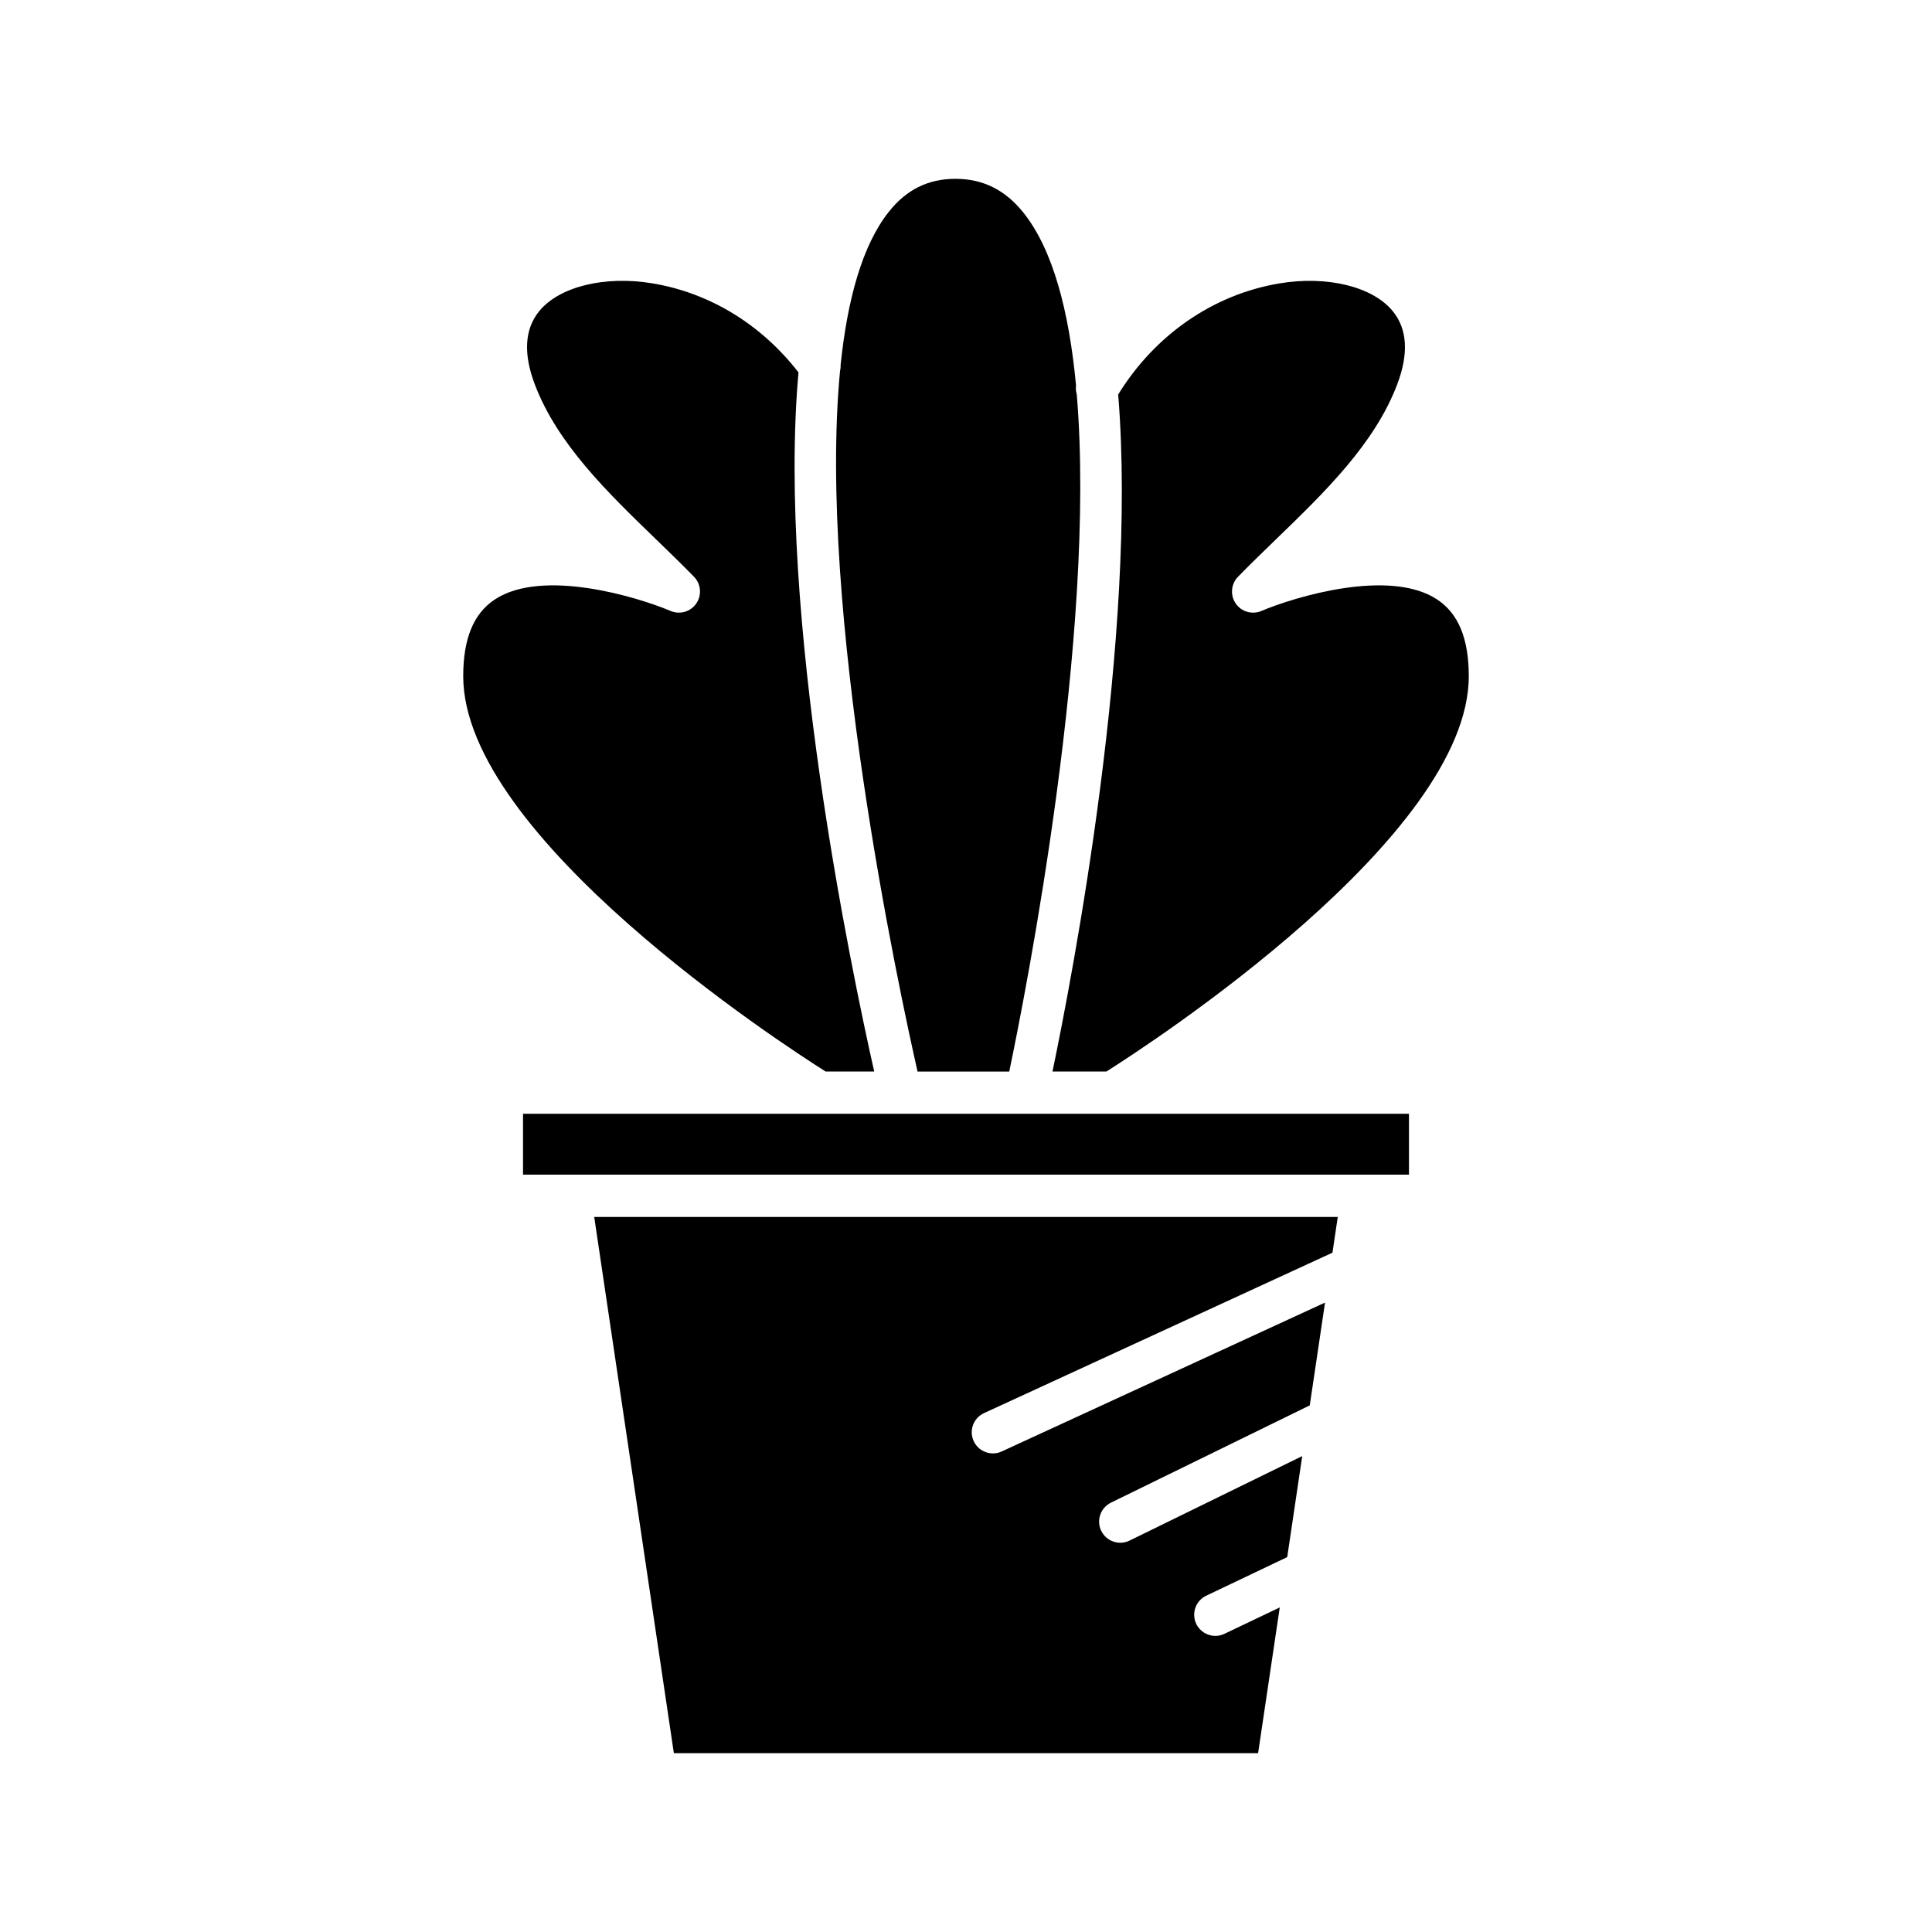
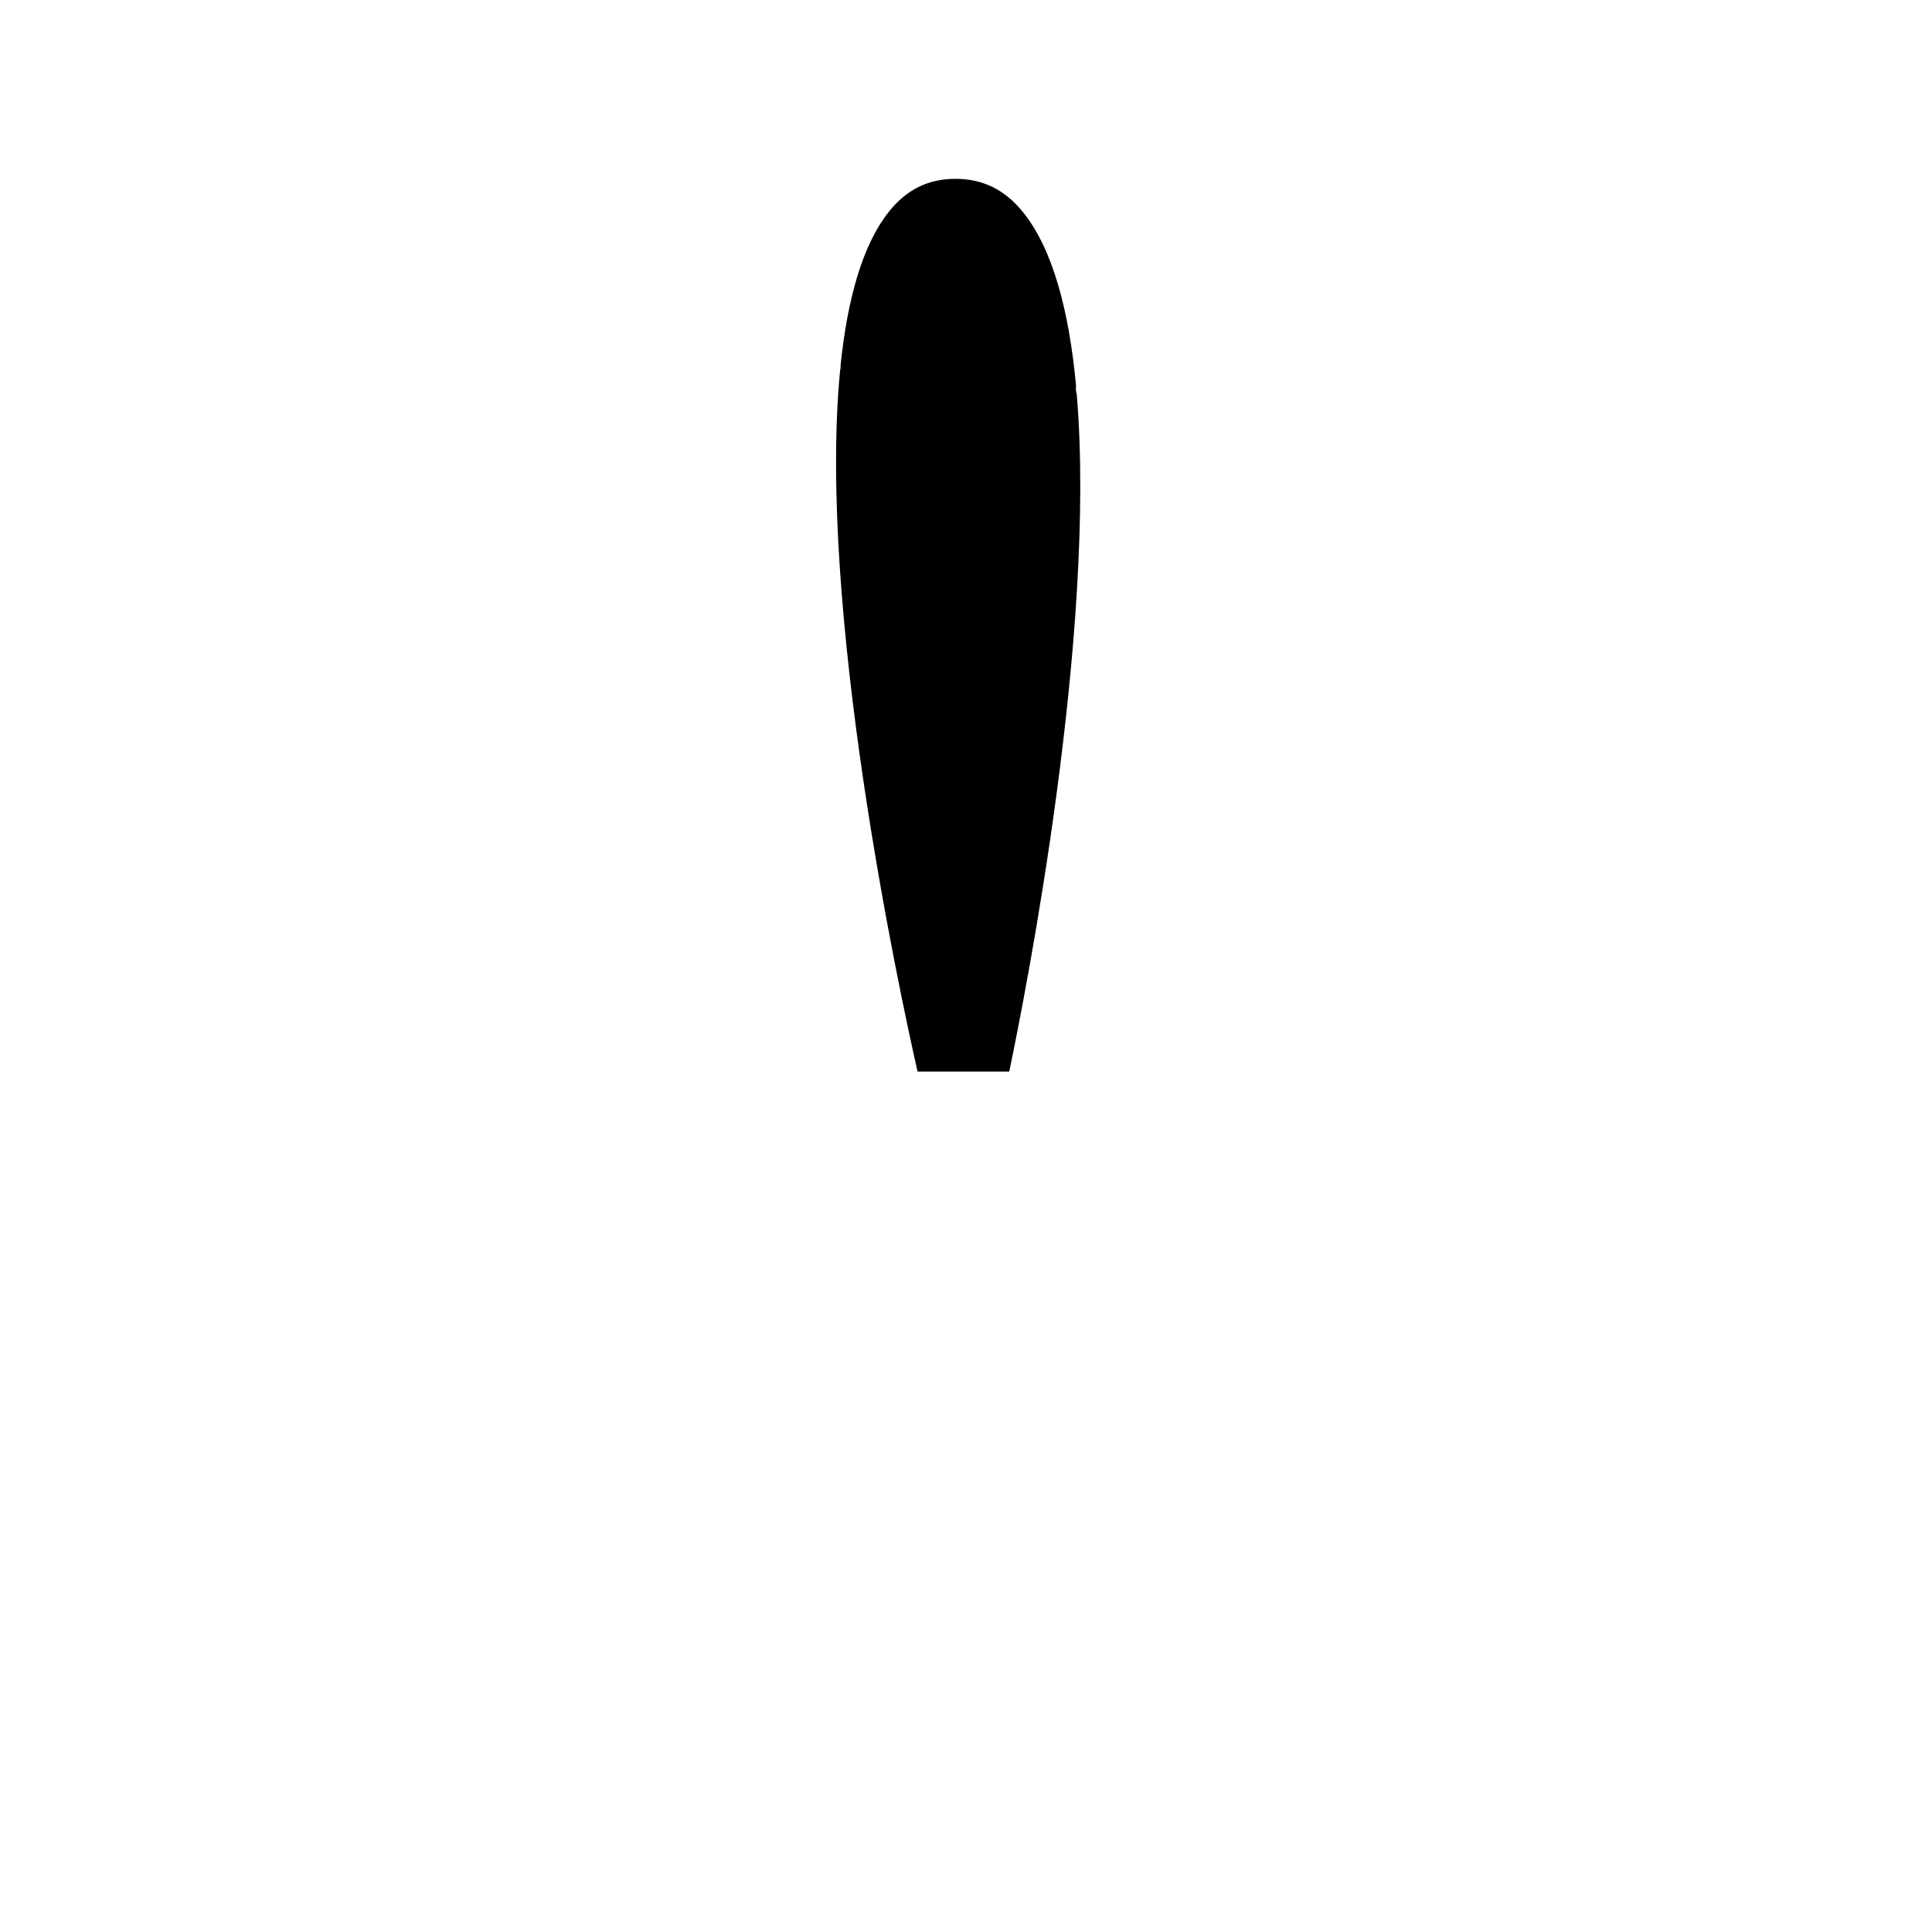
<svg xmlns="http://www.w3.org/2000/svg" fill="#000000" width="800px" height="800px" version="1.1" viewBox="144 144 512 512">
  <g>
    <path d="m415.17 200.3c-4.809-5.996-10.688-8.91-17.977-8.91-7.242 0-13.035 2.883-17.703 8.809-7.008 8.887-10.91 23.207-12.711 40.43 0.02 0.551-0.016 1.078-0.152 1.613-6.059 63.172 15.609 164 20.535 185.73h24.301c4.434-21.227 23.172-116.17 17.891-179.47-0.223-0.758-0.305-1.551-0.191-2.348-1.848-19.645-6.109-36.031-13.992-45.859z" />
-     <path d="m362.79 427.96h12.883c-5.981-26.52-25.82-121.18-20.062-185.27-9.824-12.664-23.449-21.043-38.633-23.586-12.637-2.125-24.711 0.816-30.051 7.32-3.883 4.727-4.297 11.25-1.219 19.391 5.965 15.781 19.246 28.637 32.094 41.059 3.465 3.356 6.887 6.664 10.117 9.977 1.859 1.914 2.113 4.867 0.609 7.07-1.508 2.199-4.344 3.027-6.809 1.988-8.68-3.68-33.961-11.391-46.602-3.035-5.625 3.723-8.359 10.375-8.359 20.332 0.004 42.566 84.434 97.422 96.031 104.75z" />
-     <path d="m322.58 608.61h154.83l5.738-38.625-14.668 6.996c-0.777 0.371-1.598 0.547-2.406 0.547-2.09 0-4.094-1.176-5.059-3.188-1.328-2.793-0.145-6.133 2.644-7.461l21.469-10.234 3.977-26.77-45.77 22.398c-0.789 0.387-1.629 0.57-2.453 0.57-2.07 0-4.062-1.152-5.035-3.137-1.359-2.777-0.207-6.129 2.57-7.488l52.684-25.781 4.047-27.238-85.684 39.453c-0.762 0.352-1.555 0.516-2.34 0.516-2.117 0-4.144-1.207-5.086-3.258-1.293-2.805-0.066-6.133 2.742-7.422l92.336-42.516 1.406-9.473h-197.05z" />
-     <path d="m282.61 439.16h234.78v16.133h-234.78z" />
-     <path d="m524.88 302.88c-12.633-8.371-37.926-0.652-46.602 3.035-2.461 1.035-5.305 0.207-6.809-1.988-1.504-2.203-1.25-5.156 0.609-7.07 3.231-3.312 6.648-6.621 10.117-9.977 12.848-12.426 26.129-25.277 32.094-41.059 3.078-8.141 2.664-14.66-1.219-19.391-5.34-6.504-17.41-9.445-30.047-7.32-17.527 2.934-32.984 13.664-42.695 29.441 5.223 63.914-12.074 153.8-17.406 179.41h14.293c11.602-7.332 96.027-62.188 96.027-104.75-0.004-9.953-2.738-16.605-8.363-20.328z" />
  </g>
</svg>